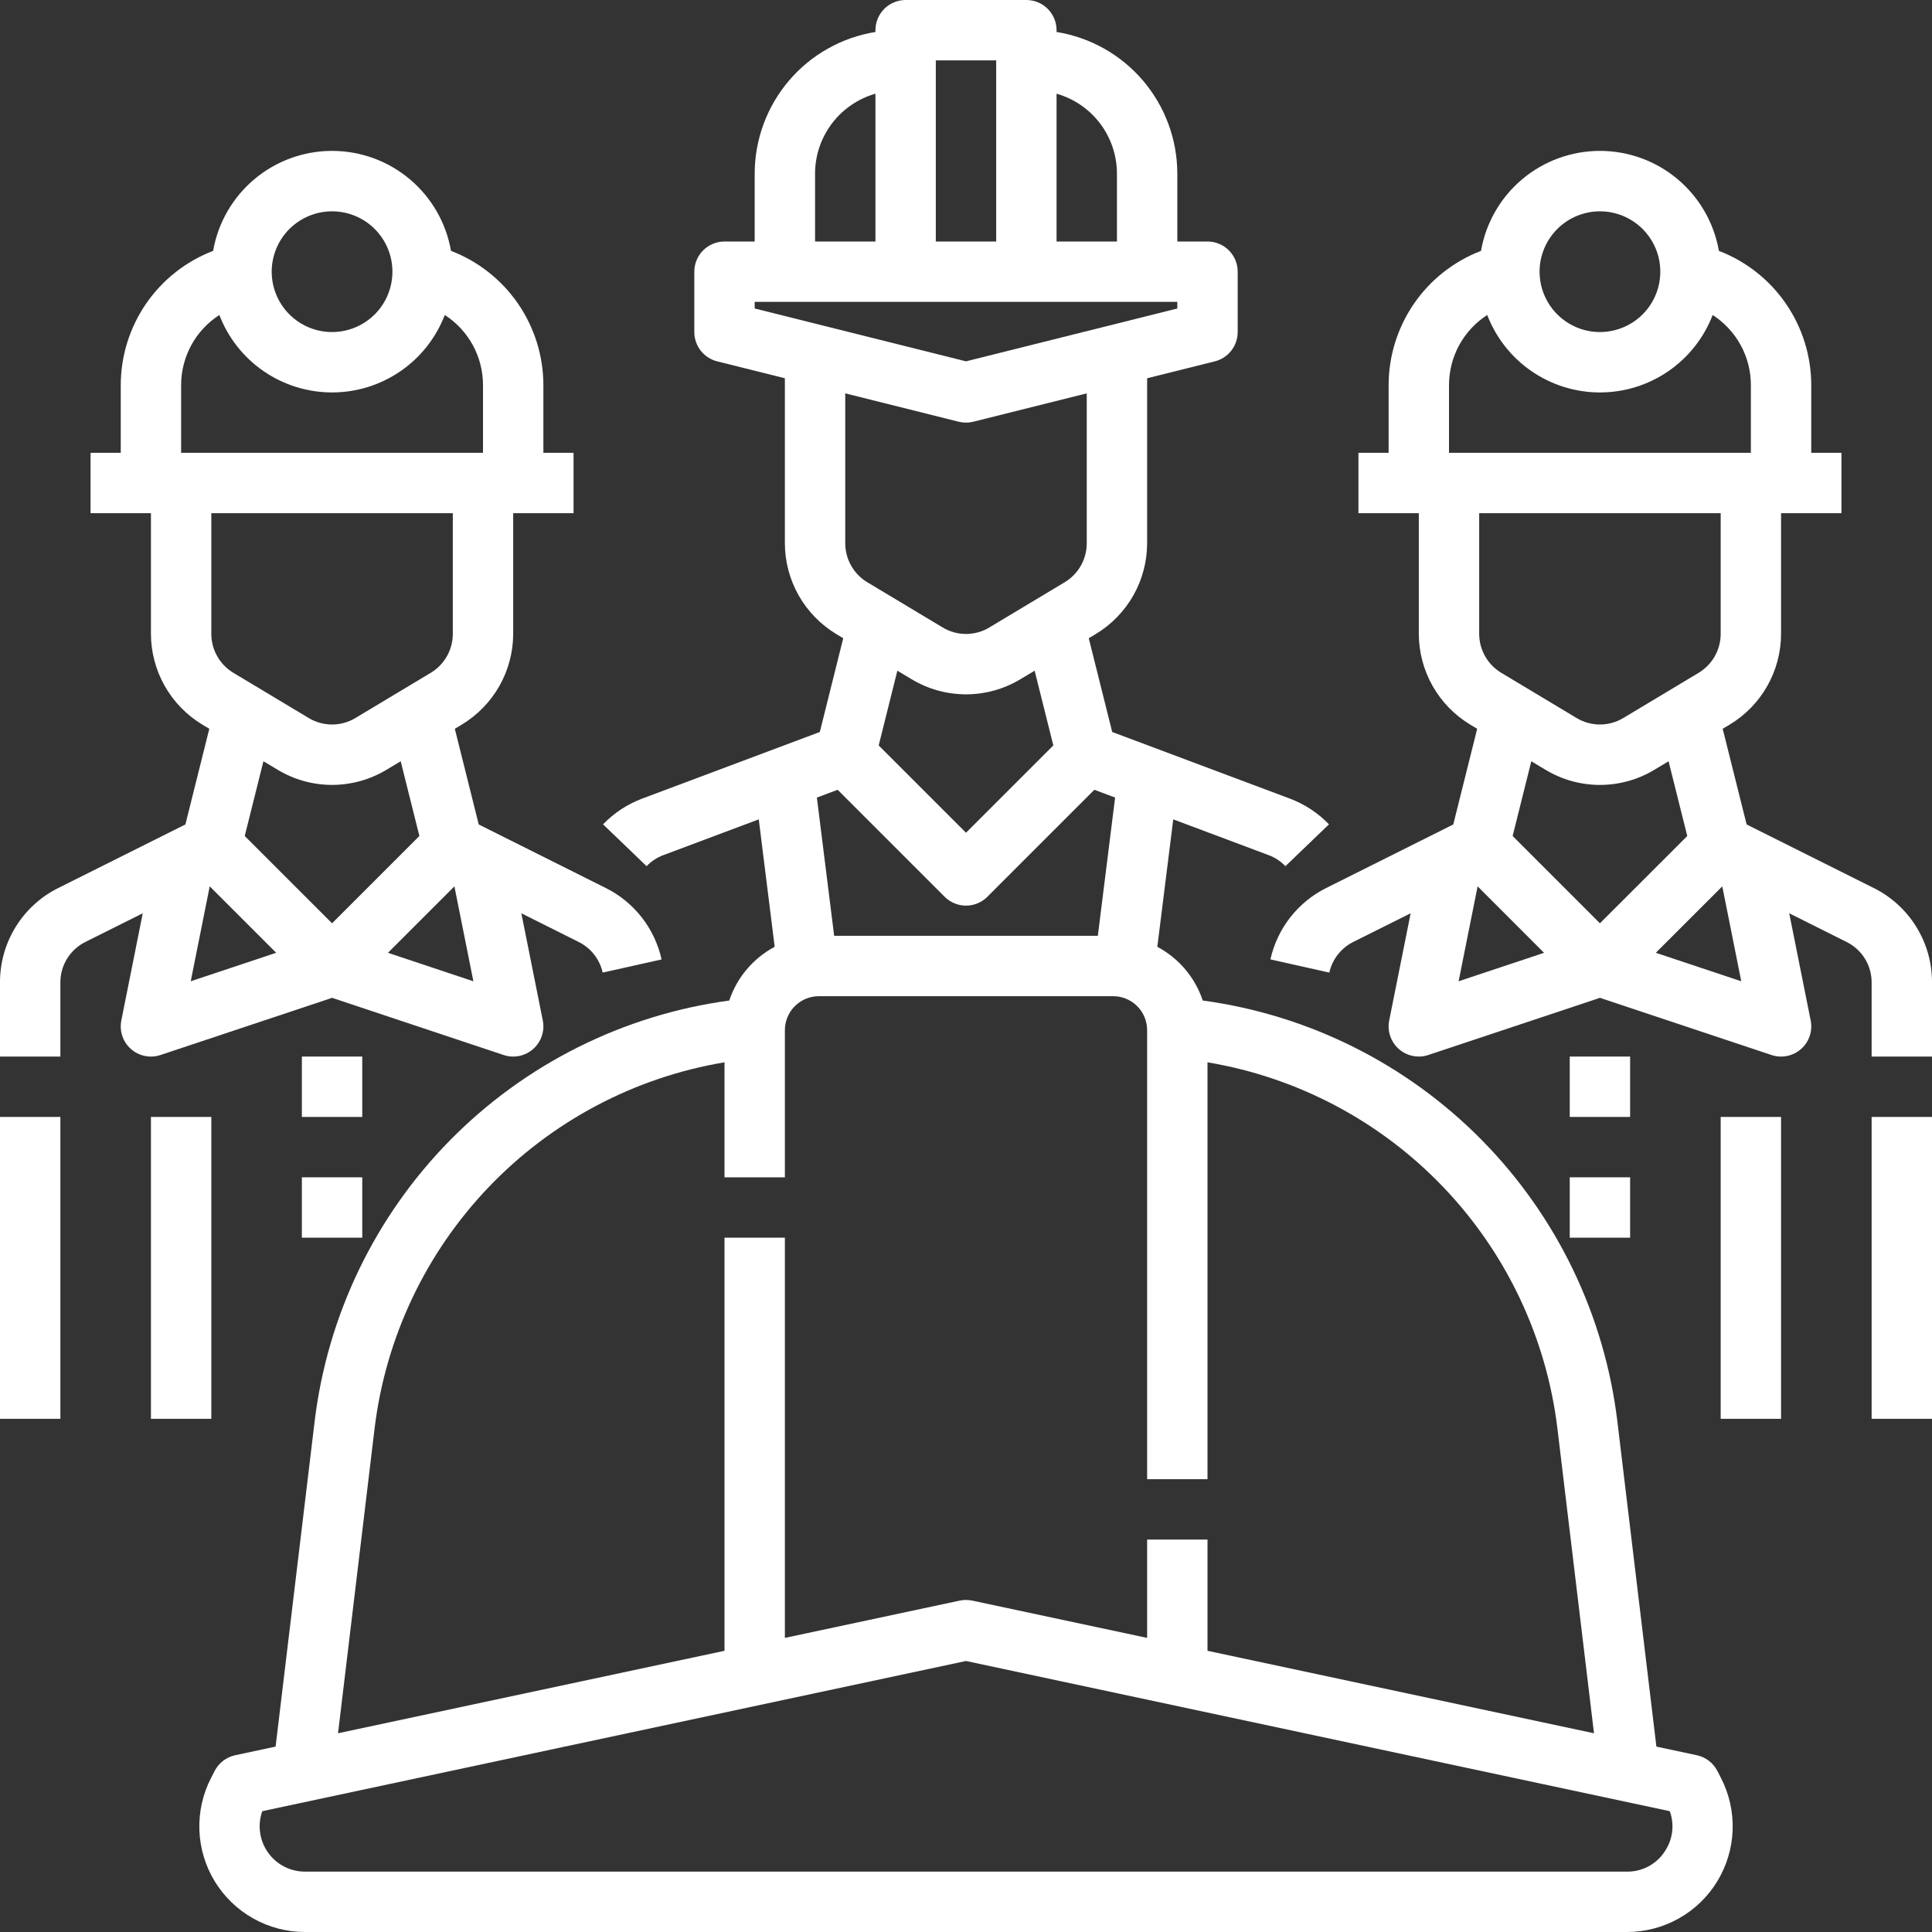
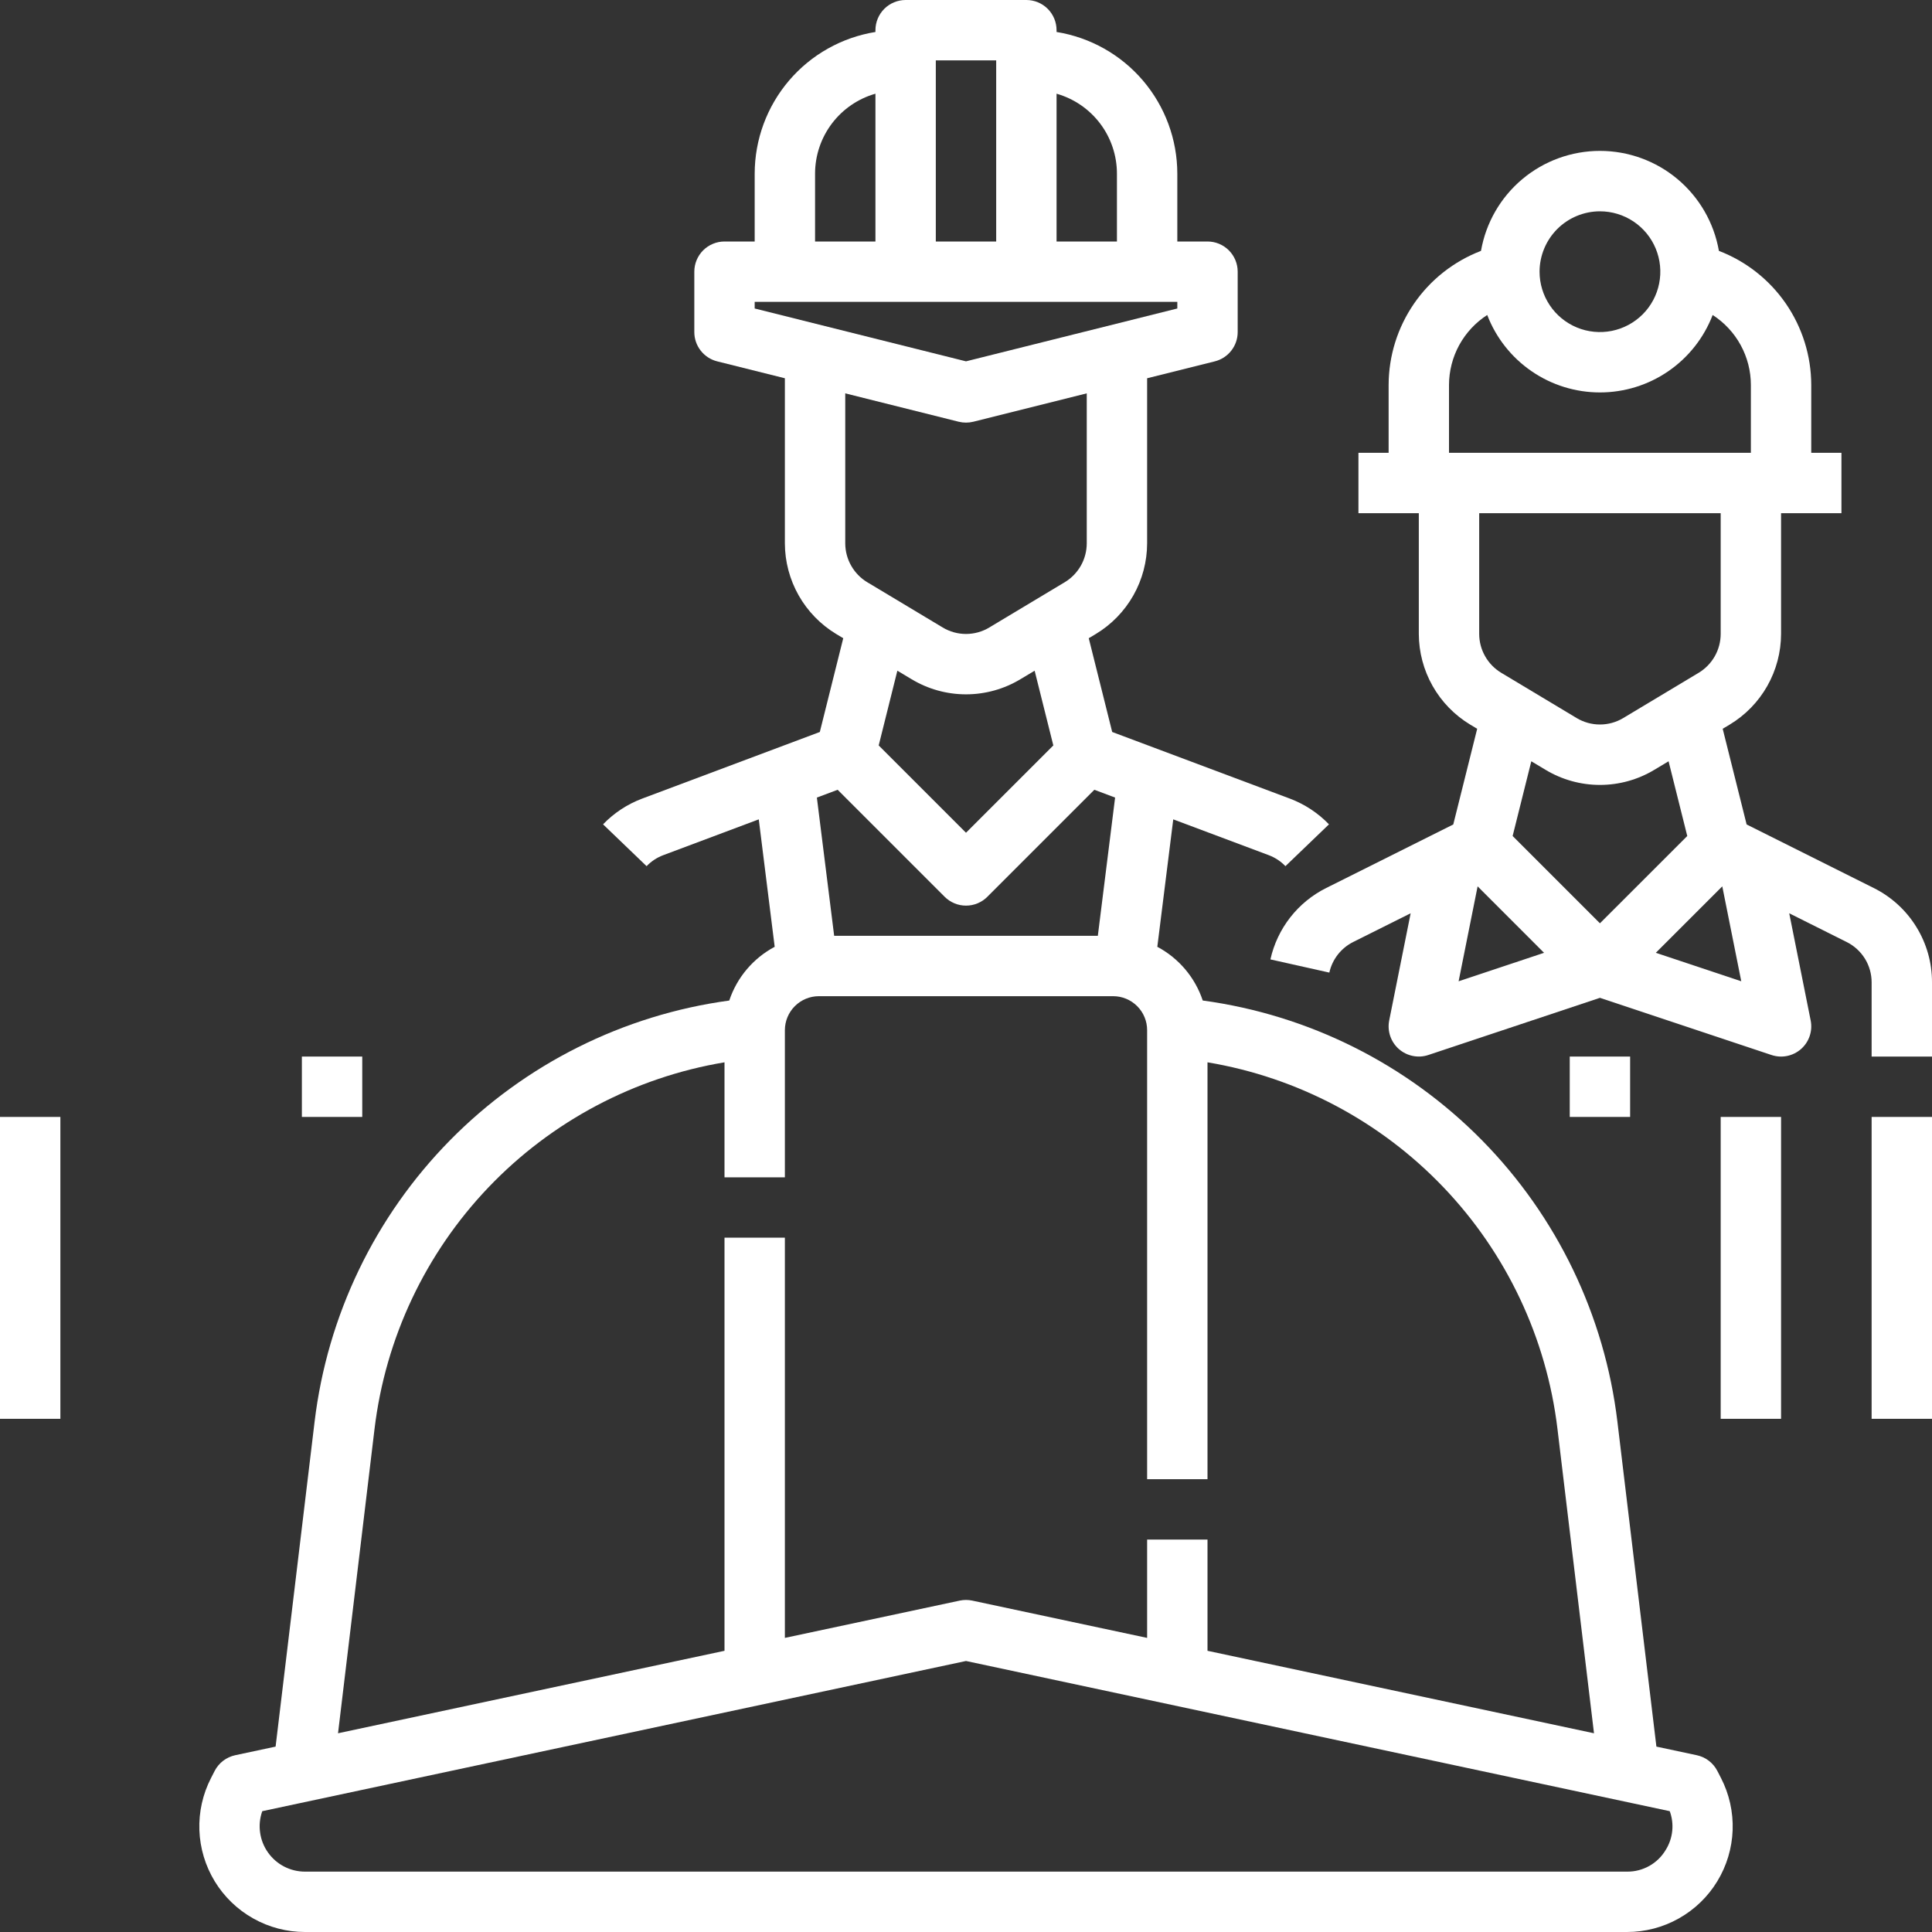
<svg xmlns="http://www.w3.org/2000/svg" width="80" height="80" viewBox="0 0 80 80" fill="none">
  <rect x="0" y="0" width="80" height="80" fill="#333333" stroke="none" />
  <g clip-path="url(#clip0_37102_32359)">
    <path d="M77.582 36.768L72.324 34.139L71.333 30.177L71.626 30.002C72.273 29.611 72.808 29.061 73.18 28.404C73.552 27.747 73.748 27.005 73.75 26.25V21.25H76.25V18.75H75V15.938C74.997 14.735 74.63 13.561 73.948 12.57C73.265 11.579 72.299 10.819 71.176 10.388C70.973 9.228 70.368 8.177 69.467 7.42C68.567 6.663 67.427 6.248 66.25 6.248C65.073 6.248 63.934 6.663 63.033 7.42C62.132 8.177 61.527 9.228 61.325 10.388C60.202 10.819 59.235 11.579 58.553 12.57C57.87 13.561 57.503 14.735 57.5 15.938V18.75H56.25V21.25H58.75V26.25C58.752 27.005 58.949 27.747 59.321 28.404C59.693 29.061 60.228 29.611 60.874 30.002L61.167 30.177L60.177 34.139L54.919 36.768C54.337 37.058 53.827 37.474 53.427 37.986C53.027 38.498 52.746 39.093 52.605 39.727L55.045 40.273C55.105 40.001 55.226 39.745 55.397 39.526C55.569 39.307 55.787 39.128 56.037 39.004L58.412 37.817L57.524 42.254C57.481 42.469 57.495 42.691 57.565 42.899C57.635 43.106 57.758 43.292 57.922 43.437C58.087 43.581 58.286 43.681 58.501 43.724C58.715 43.768 58.937 43.755 59.145 43.685L66.25 41.318L73.355 43.686C73.563 43.755 73.785 43.769 74 43.725C74.214 43.681 74.413 43.582 74.578 43.437C74.742 43.292 74.865 43.107 74.935 42.899C75.005 42.692 75.019 42.47 74.976 42.255L74.088 37.817L76.463 39.005C76.776 39.16 77.038 39.399 77.222 39.695C77.405 39.991 77.501 40.333 77.5 40.681V43.75H80V40.681C80.003 39.868 79.778 39.071 79.35 38.379C78.923 37.687 78.31 37.129 77.582 36.768ZM66.25 8.75C66.745 8.75 67.228 8.897 67.639 9.171C68.05 9.446 68.371 9.836 68.56 10.293C68.749 10.75 68.799 11.253 68.702 11.738C68.606 12.223 68.368 12.668 68.018 13.018C67.668 13.367 67.223 13.605 66.738 13.702C66.253 13.798 65.75 13.749 65.294 13.56C64.837 13.37 64.446 13.05 64.172 12.639C63.897 12.228 63.75 11.744 63.75 11.25C63.751 10.587 64.015 9.952 64.483 9.483C64.952 9.014 65.588 8.751 66.25 8.75ZM60 18.75V15.938C60.002 15.361 60.147 14.795 60.423 14.289C60.7 13.784 61.098 13.355 61.583 13.043C61.945 13.987 62.586 14.799 63.419 15.371C64.252 15.944 65.239 16.25 66.25 16.25C67.261 16.25 68.249 15.944 69.082 15.371C69.915 14.799 70.555 13.987 70.918 13.043C71.402 13.355 71.801 13.784 72.077 14.289C72.354 14.795 72.499 15.361 72.5 15.938V18.75H60ZM71.25 21.25V26.25C71.249 26.574 71.165 26.892 71.006 27.173C70.846 27.455 70.617 27.69 70.34 27.858L67.215 29.733C66.924 29.908 66.59 30 66.25 30C65.91 30 65.577 29.908 65.286 29.733L62.161 27.858C61.884 27.69 61.654 27.455 61.495 27.173C61.335 26.892 61.251 26.574 61.25 26.25V21.25H71.25ZM60.398 40.633L61.185 36.702L63.936 39.454L60.398 40.633ZM62.635 34.617L63.408 31.523L63.999 31.877C64.679 32.286 65.457 32.502 66.25 32.502C67.043 32.502 67.822 32.286 68.501 31.877L69.092 31.523L69.866 34.617L66.25 38.232L62.635 34.617ZM68.564 39.453L71.316 36.702L72.102 40.632L68.564 39.453Z" fill="white" />
    <path d="M80 46.25H77.5V58.75H80V46.25Z" fill="white" />
    <path d="M67.5 43.75H65V46.25H67.5V43.75Z" fill="white" />
-     <path d="M67.5 48.75H65V51.25H67.5V48.75Z" fill="white" />
    <path d="M73.75 46.25H71.25V58.75H73.75V46.25Z" fill="white" />
    <path d="M2.5 46.25H0V58.75H2.5V46.25Z" fill="white" />
-     <path d="M6.645 43.686L13.75 41.318L20.855 43.686C21.062 43.755 21.285 43.769 21.499 43.725C21.714 43.681 21.913 43.582 22.077 43.437C22.241 43.292 22.365 43.107 22.435 42.899C22.505 42.692 22.519 42.47 22.476 42.255L21.588 37.817L23.963 39.005C24.213 39.129 24.431 39.307 24.603 39.527C24.774 39.746 24.895 40.001 24.955 40.273L27.395 39.728C27.254 39.094 26.973 38.498 26.573 37.986C26.173 37.474 25.663 37.058 25.081 36.769L19.823 34.139L18.833 30.177L19.126 30.002C19.772 29.611 20.307 29.061 20.679 28.404C21.051 27.747 21.248 27.005 21.25 26.25V21.25H23.75V18.75H22.5V15.938C22.497 14.735 22.13 13.561 21.448 12.57C20.765 11.579 19.799 10.819 18.675 10.388C18.473 9.228 17.868 8.177 16.967 7.42C16.066 6.663 14.927 6.248 13.75 6.248C12.573 6.248 11.434 6.663 10.533 7.42C9.632 8.177 9.027 9.228 8.825 10.388C7.701 10.819 6.735 11.579 6.052 12.57C5.37 13.561 5.003 14.735 5 15.938V18.75H3.75V21.25H6.25V26.25C6.252 27.005 6.449 27.747 6.821 28.404C7.193 29.061 7.728 29.611 8.374 30.002L8.667 30.177L7.677 34.139L2.418 36.768C1.69 37.129 1.077 37.688 0.65 38.379C0.223 39.071 -0.003 39.868 2.3167e-05 40.681V43.75H2.5V40.681C2.499 40.333 2.595 39.991 2.779 39.695C2.962 39.398 3.224 39.159 3.536 39.004L5.911 37.817L5.024 42.254C4.981 42.469 4.995 42.691 5.065 42.899C5.134 43.107 5.258 43.292 5.422 43.437C5.586 43.582 5.786 43.682 6 43.725C6.215 43.769 6.438 43.755 6.645 43.686ZM10.134 34.617L10.908 31.522L11.499 31.876C12.179 32.285 12.957 32.501 13.75 32.501C14.543 32.501 15.321 32.285 16.001 31.876L16.592 31.522L17.366 34.616L13.75 38.232L10.134 34.617ZM9.66 27.858C9.383 27.69 9.154 27.455 8.995 27.173C8.835 26.892 8.751 26.574 8.75 26.25V21.25H18.75V26.25C18.749 26.574 18.665 26.892 18.505 27.173C18.346 27.455 18.117 27.69 17.84 27.858L14.715 29.733C14.423 29.908 14.09 30 13.75 30C13.41 30 13.077 29.908 12.785 29.733L9.66 27.858ZM19.602 40.633L16.064 39.453L18.816 36.702L19.602 40.633ZM13.75 8.75C14.245 8.75 14.728 8.897 15.139 9.171C15.55 9.446 15.87 9.836 16.06 10.293C16.249 10.75 16.298 11.253 16.202 11.738C16.105 12.223 15.867 12.668 15.518 13.018C15.168 13.367 14.723 13.605 14.238 13.702C13.753 13.798 13.25 13.749 12.793 13.56C12.336 13.37 11.946 13.05 11.671 12.639C11.397 12.228 11.25 11.744 11.25 11.25C11.251 10.587 11.514 9.952 11.983 9.483C12.452 9.014 13.087 8.751 13.75 8.75ZM7.5 18.75V15.938C7.501 15.361 7.647 14.795 7.923 14.289C8.199 13.784 8.598 13.355 9.083 13.043C9.445 13.987 10.085 14.799 10.918 15.371C11.752 15.944 12.739 16.25 13.75 16.25C14.761 16.25 15.748 15.944 16.582 15.371C17.415 14.799 18.055 13.987 18.418 13.043C18.902 13.355 19.301 13.784 19.577 14.289C19.853 14.795 19.999 15.361 20 15.938V18.75H7.5ZM8.684 36.702L11.436 39.453L7.898 40.632L8.684 36.702Z" fill="white" />
    <path d="M15 43.75H12.5V46.25H15V43.75Z" fill="white" />
-     <path d="M15 48.75H12.5V51.25H15V48.75Z" fill="white" />
-     <path d="M8.75 46.25H6.25V58.75H8.75V46.25Z" fill="white" />
    <path d="M71.111 73.329C71.026 73.165 70.906 73.022 70.759 72.909C70.612 72.797 70.442 72.719 70.261 72.68L68.588 72.323L66.973 58.867C66.445 54.47 64.473 50.372 61.366 47.216C58.259 44.06 54.192 42.025 49.803 41.429C49.485 40.474 48.811 39.678 47.922 39.205L48.582 33.928L52.534 35.41C52.797 35.508 53.033 35.664 53.227 35.866L55.03 34.134C54.576 33.663 54.024 33.3 53.412 33.069L46.054 30.31L45.083 26.427L45.376 26.252C46.023 25.861 46.558 25.311 46.93 24.654C47.302 23.997 47.498 23.255 47.5 22.5V15.663L50.303 14.963C50.574 14.895 50.814 14.739 50.985 14.519C51.157 14.3 51.25 14.029 51.25 13.75V11.25C51.25 10.918 51.118 10.601 50.884 10.366C50.65 10.132 50.332 10 50 10H48.75V7.188C48.748 5.776 48.244 4.411 47.328 3.336C46.412 2.262 45.144 1.549 43.75 1.324V1.25C43.75 0.918 43.618 0.601 43.384 0.366C43.15 0.132 42.832 0 42.5 0L37.5 0C37.169 0 36.851 0.132 36.616 0.366C36.382 0.601 36.25 0.918 36.25 1.25V1.324C34.856 1.549 33.588 2.262 32.672 3.336C31.756 4.411 31.252 5.776 31.25 7.188V10H30C29.669 10 29.351 10.132 29.116 10.366C28.882 10.601 28.75 10.918 28.75 11.25V13.75C28.75 14.029 28.843 14.3 29.015 14.519C29.186 14.739 29.427 14.895 29.697 14.963L32.5 15.663V22.5C32.502 23.255 32.699 23.997 33.071 24.654C33.443 25.311 33.978 25.861 34.624 26.252L34.917 26.427L33.947 30.31L26.589 33.069C25.977 33.299 25.424 33.663 24.971 34.134L26.774 35.866C26.967 35.664 27.204 35.508 27.467 35.41L31.419 33.928L32.078 39.205C31.189 39.678 30.515 40.475 30.197 41.43C25.808 42.026 21.741 44.061 18.634 47.217C15.527 50.373 13.555 54.471 13.027 58.868L11.412 72.323L9.739 72.68C9.558 72.719 9.388 72.797 9.241 72.909C9.094 73.022 8.974 73.165 8.889 73.329L8.74 73.62C8.396 74.287 8.229 75.031 8.256 75.781C8.282 76.531 8.502 77.261 8.892 77.902C9.283 78.543 9.831 79.072 10.486 79.439C11.14 79.807 11.877 80 12.628 80H67.373C68.123 80 68.861 79.807 69.515 79.439C70.169 79.072 70.718 78.543 71.108 77.902C71.499 77.261 71.718 76.531 71.745 75.781C71.771 75.031 71.605 74.287 71.261 73.62L71.111 73.329ZM43.75 3.88C44.47 4.085 45.103 4.519 45.554 5.115C46.005 5.712 46.249 6.439 46.25 7.188V10H43.75V3.88ZM38.75 2.5H41.25V10H38.75V2.5ZM33.75 7.188C33.751 6.439 33.996 5.712 34.447 5.115C34.898 4.519 35.531 4.085 36.25 3.88V10H33.75V7.188ZM31.25 12.774V12.5H48.75V12.774L40 14.962L31.25 12.774ZM40.965 25.983C40.674 26.158 40.34 26.251 40 26.251C39.66 26.251 39.327 26.158 39.035 25.983L35.91 24.108C35.633 23.941 35.404 23.705 35.245 23.423C35.085 23.142 35.001 22.824 35 22.5V16.288L39.697 17.463C39.896 17.512 40.104 17.512 40.303 17.463L45 16.288V22.5C44.999 22.824 44.915 23.142 44.756 23.423C44.596 23.705 44.367 23.94 44.09 24.108L40.965 25.983ZM43.616 30.867L40 34.482L36.385 30.867L37.158 27.772L37.749 28.126C38.429 28.535 39.207 28.751 40 28.751C40.793 28.751 41.572 28.535 42.251 28.126L42.842 27.772L43.616 30.867ZM34.685 32.703L39.116 37.134C39.232 37.25 39.37 37.342 39.522 37.405C39.673 37.468 39.836 37.5 40 37.5C40.164 37.5 40.327 37.468 40.479 37.405C40.63 37.342 40.768 37.25 40.884 37.134L45.315 32.703L46.174 33.026L45.459 38.75H34.541L33.825 33.026L34.685 32.703ZM15.509 59.165C15.96 55.409 17.616 51.9 20.228 49.164C22.841 46.428 26.269 44.612 30 43.988V48.75H32.5V42.656C32.501 42.283 32.649 41.926 32.913 41.662C33.176 41.399 33.534 41.25 33.906 41.25H46.094C46.467 41.25 46.824 41.399 47.088 41.662C47.352 41.926 47.5 42.283 47.5 42.656V61.25H50V43.988C53.731 44.612 57.16 46.428 59.772 49.164C62.385 51.9 64.04 55.409 64.491 59.165L66.004 71.771L50 68.356V63.75H47.5V67.822L40.261 66.278C40.089 66.241 39.911 66.241 39.739 66.278L32.5 67.822V51.25H30V68.356L13.997 71.771L15.509 59.165ZM68.974 76.601C68.809 76.878 68.575 77.107 68.293 77.265C68.012 77.422 67.695 77.504 67.373 77.5H12.628C12.328 77.5 12.032 77.428 11.765 77.29C11.498 77.152 11.269 76.951 11.096 76.706C10.922 76.461 10.811 76.178 10.77 75.88C10.728 75.583 10.759 75.28 10.86 74.997L40 68.778L69.141 74.997C69.237 75.259 69.272 75.54 69.243 75.818C69.214 76.096 69.122 76.364 68.974 76.601Z" fill="white" />
  </g>
  <defs>
    <clipPath id="clip0_37102_32359">
      <rect width="80" height="80" fill="white" />
    </clipPath>
  </defs>
</svg>